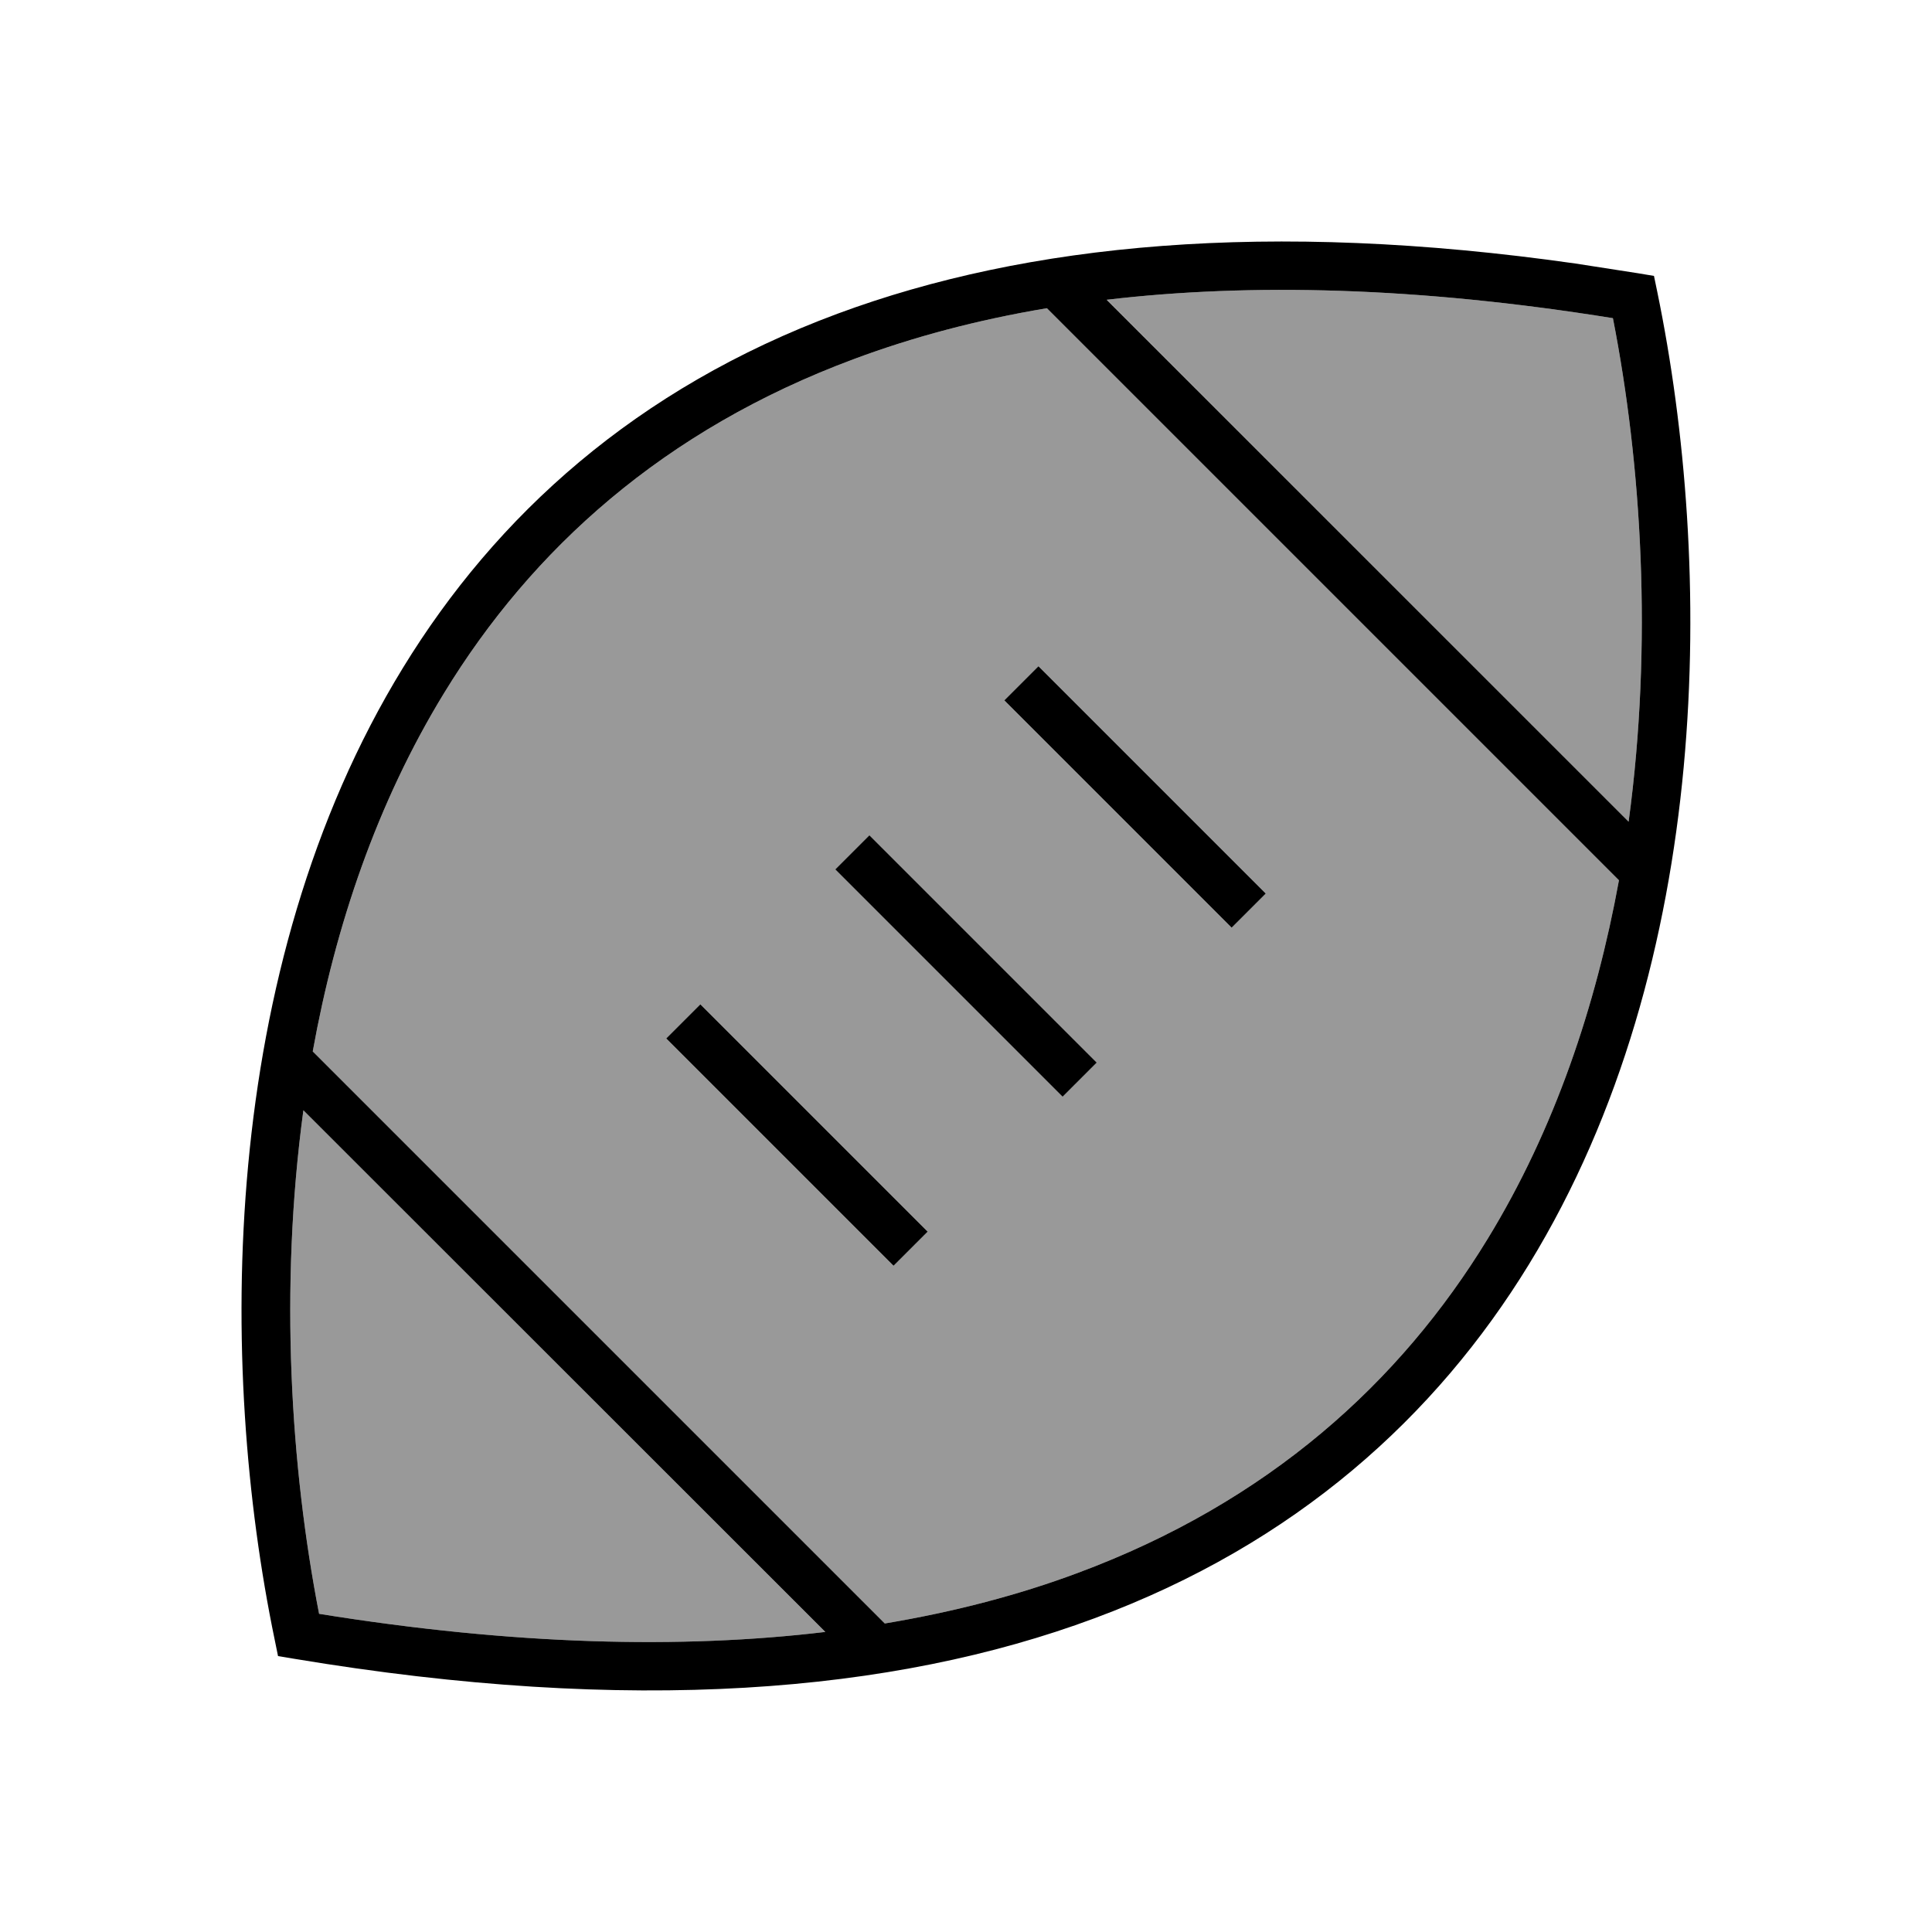
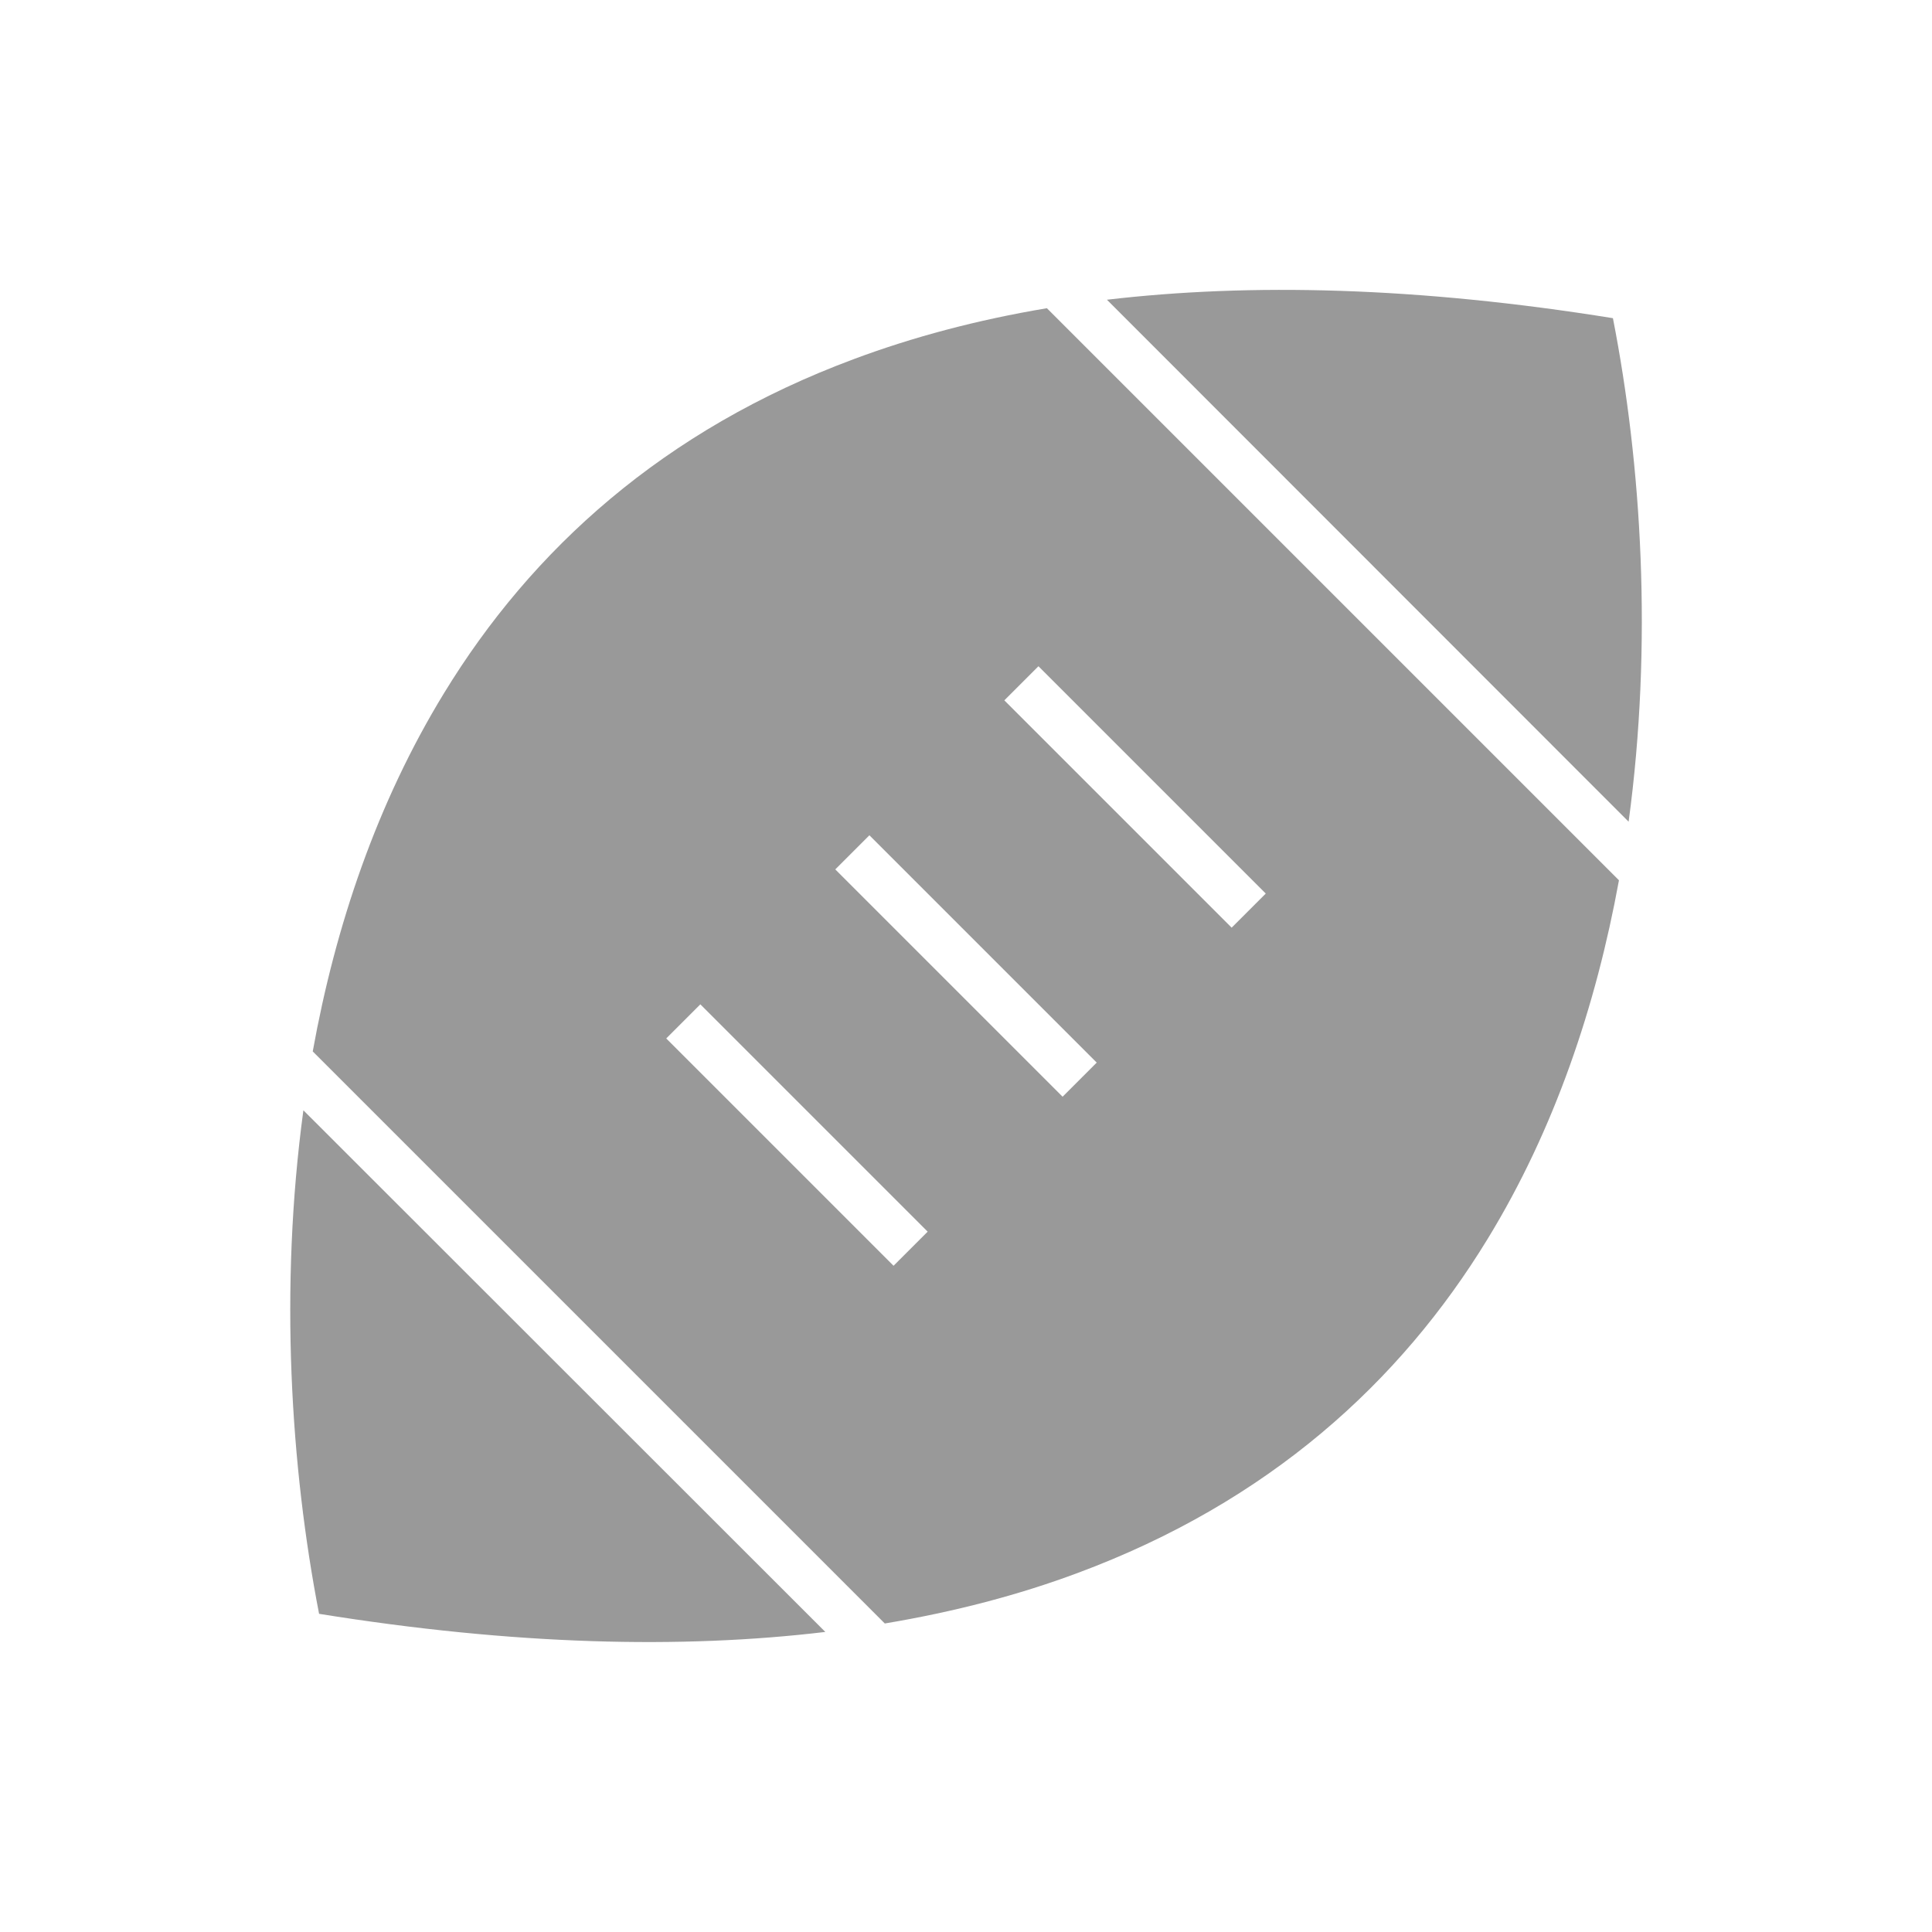
<svg xmlns="http://www.w3.org/2000/svg" viewBox="0 0 640 640">
  <path opacity=".4" fill="currentColor" d="M100.5 367.8C92.5 426.9 96.3 486.2 105.7 534.6C170.3 545 225.8 546.3 273.4 540.6L100.5 367.8zM103.6 348.3L293.1 537.8C316.4 533.9 337.6 528.3 356.9 521.1C420.2 497.6 463.8 457.9 492.8 410.4C515 374.1 528.7 333.2 536.3 291.6L346.8 102.1C323.5 106 302.3 111.7 283 118.9C219.7 142.4 176.1 182.1 147.1 229.6C124.9 265.9 111.1 306.7 103.6 348.3zM220.7 344L232 332.7L307.3 408L296 419.3L220.7 344zM276.7 288L288 276.7L363.3 352L352 363.3L276.7 288zM332.7 232L344 220.7L419.3 296L408 307.3L332.7 232zM366.7 99.3L539.5 272.2C547.5 213.1 543.8 153.9 534.3 105.4C469.7 95 414.2 93.7 366.6 99.3z" />
-   <path fill="currentColor" d="M277.5 103.9C340.1 80.7 420.2 72.8 521.9 87.3L542.5 90.5L547.9 91.4L549 96.7C567.6 187 567.9 318.6 506.5 418.8C475.7 469.1 429.4 511.3 362.5 536.1C295.8 560.9 209 568.1 97.5 549.5L92.1 548.6L91 543.2C72.3 453 72.1 321.3 133.5 221.2C164.3 170.9 210.6 128.7 277.5 103.9zM100.5 367.8C92.5 426.9 96.3 486.2 105.7 534.6C170.3 545 225.8 546.3 273.4 540.6L100.5 367.8zM346.8 102.1C323.5 106 302.3 111.7 283 118.9C219.7 142.4 176.1 182.1 147.1 229.6C124.9 265.9 111.1 306.7 103.6 348.3L293.1 537.8C316.4 533.9 337.6 528.3 356.9 521.1C420.2 497.6 463.8 457.9 492.8 410.4C515 374.1 528.7 333.2 536.3 291.6L346.8 102.1zM307.3 408L296 419.3L220.7 344L232 332.7L307.3 408zM363.3 352L352 363.3L276.7 288L288 276.7L363.3 352zM419.3 296L408 307.3L332.7 232L344 220.7L419.3 296zM534.3 105.4C469.7 95 414.2 93.7 366.6 99.3L539.5 272.2C547.5 213.1 543.8 153.9 534.3 105.4z" />
</svg>